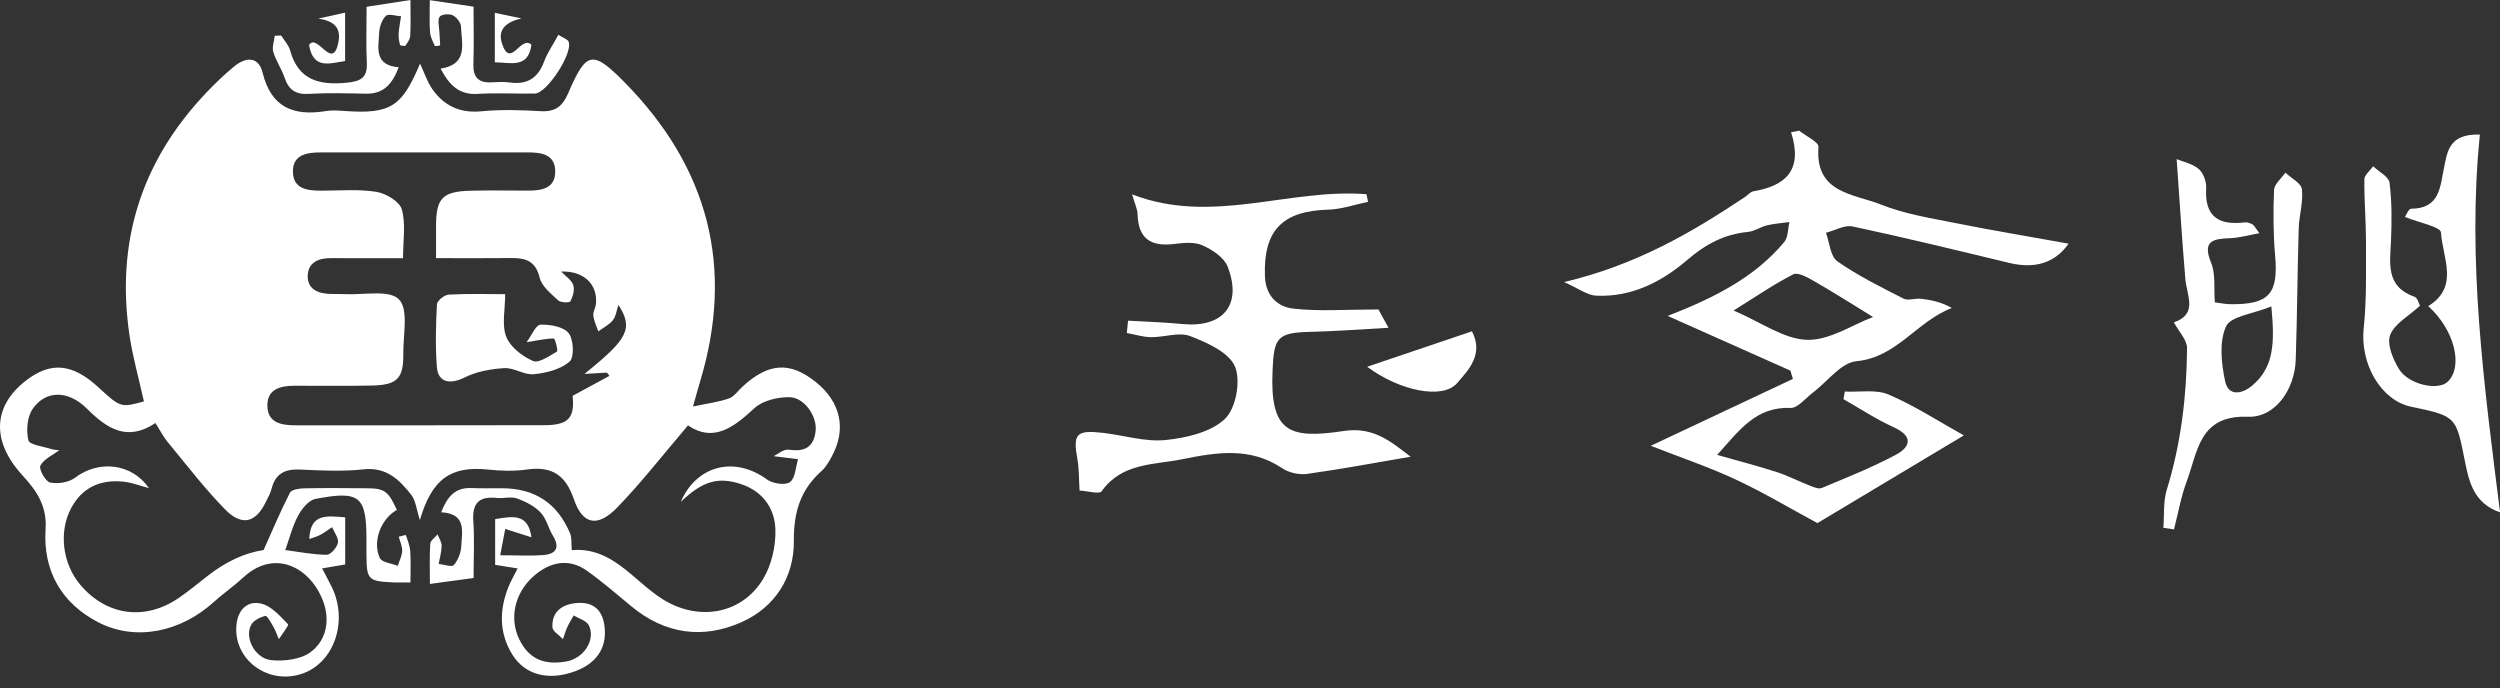
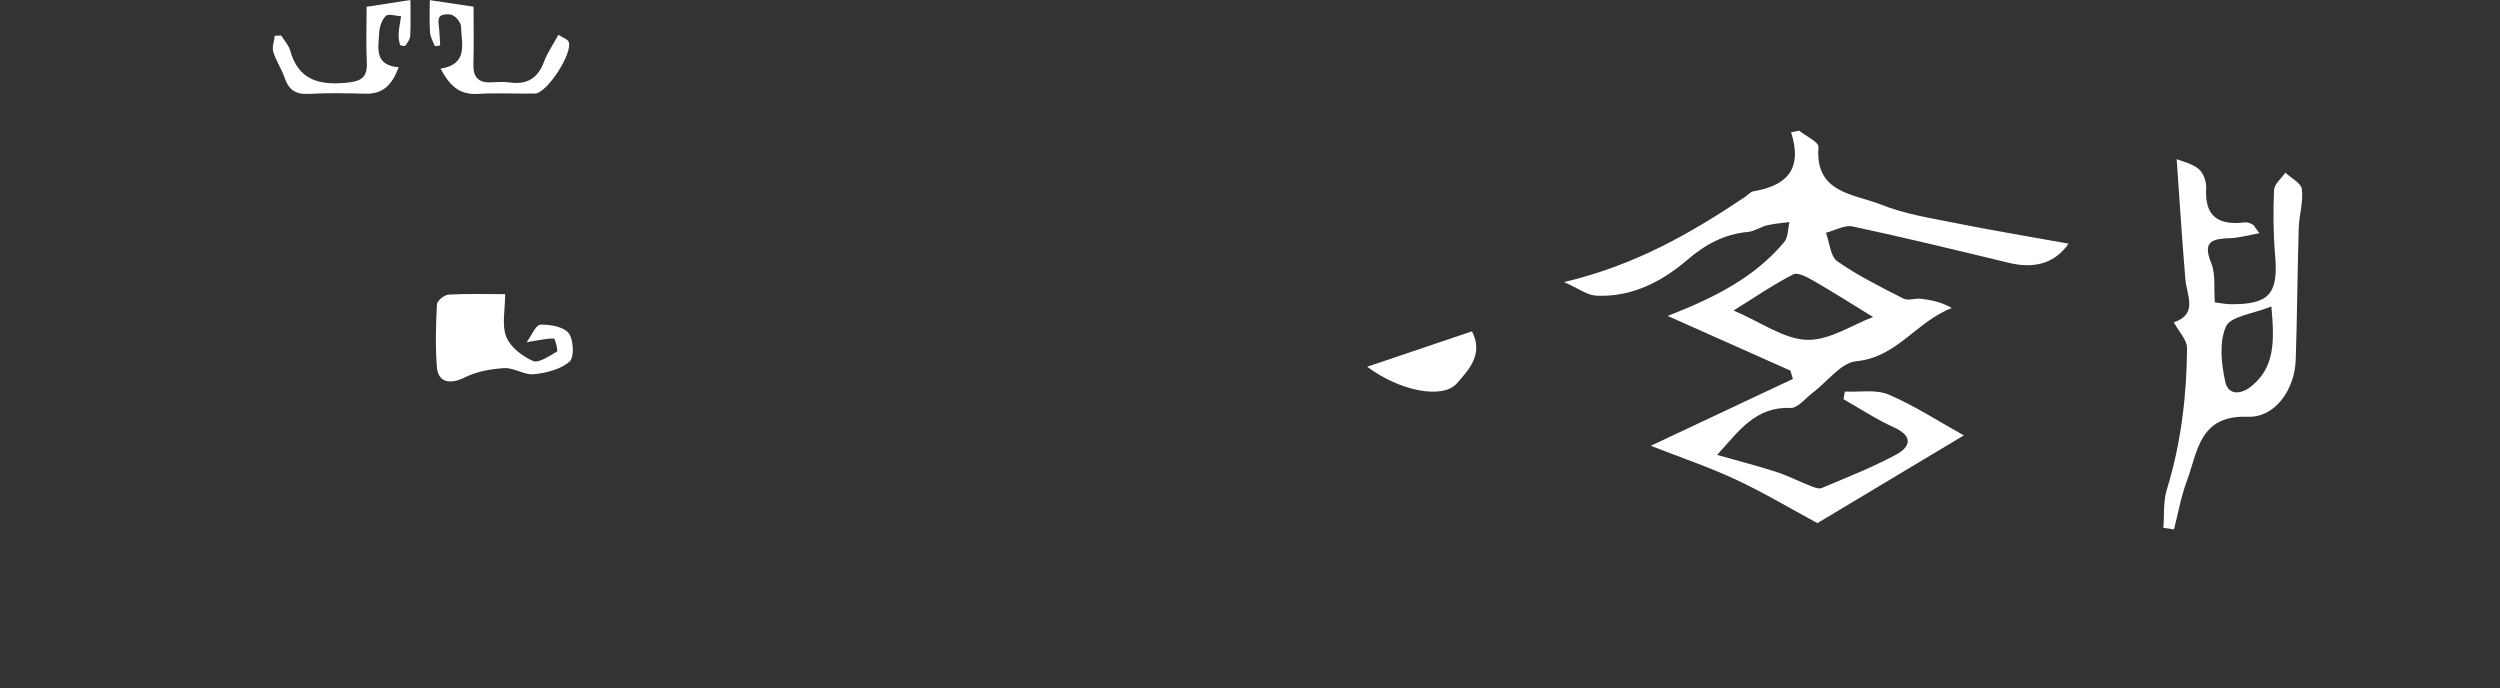
<svg xmlns="http://www.w3.org/2000/svg" width="207" height="57" viewBox="0 0 207 57" fill="none">
  <rect x="0" y="0" width="207" height="57" fill="#333333" stroke="none" />
  <path d="M150.475 43.31C148.227 42.098 146.023 40.781 143.711 39.7C141.517 38.677 139.204 37.899 136.685 36.912C140.907 34.926 144.679 33.148 148.451 31.374L148.244 30.687C144.936 29.212 141.628 27.737 138.083 26.158C142.055 24.613 145.299 22.943 147.73 20.047C148.065 19.65 148.031 18.946 148.166 18.387C147.55 18.471 146.924 18.512 146.324 18.653C145.779 18.784 145.278 19.151 144.736 19.202C142.769 19.39 141.222 20.222 139.702 21.525C137.592 23.333 135.087 24.623 132.161 24.481C131.417 24.444 130.695 23.879 129.507 23.357C135.483 21.936 140.044 19.273 144.469 16.32C144.713 16.158 144.929 15.882 145.19 15.838C147.821 15.387 149.314 14.118 148.302 10.953C148.522 10.909 148.745 10.862 148.965 10.818C149.527 11.269 150.604 11.764 150.57 12.168C150.259 16.017 153.516 16.047 155.757 16.943C157.677 17.71 159.78 18.047 161.828 18.454C164.967 19.081 168.126 19.606 171.278 20.175C170.151 21.794 168.461 22.276 166.358 21.768C162.048 20.727 157.735 19.677 153.401 18.751C152.734 18.606 151.931 19.084 151.19 19.273C151.488 20.081 151.549 21.229 152.131 21.636C153.844 22.835 155.744 23.771 157.616 24.727C157.992 24.919 158.571 24.683 159.045 24.737C159.892 24.835 160.731 25 161.612 25.502C158.696 26.613 157.071 29.589 153.706 29.909C152.432 30.03 151.305 31.606 150.103 32.512C149.494 32.97 148.85 33.805 148.254 33.778C145.387 33.657 144.019 35.63 142.18 37.667C143.995 38.182 145.566 38.586 147.107 39.084C148.041 39.387 148.925 39.848 149.842 40.205C150.157 40.33 150.577 40.515 150.838 40.407C152.903 39.539 154.999 38.714 156.966 37.66C158.229 36.983 158.419 36.108 156.787 35.37C155.351 34.721 154.02 33.835 152.642 33.054C152.68 32.842 152.714 32.633 152.751 32.421C153.97 32.481 155.327 32.222 156.38 32.67C158.524 33.586 160.504 34.882 162.607 36.05C158.463 38.532 154.376 40.98 150.482 43.313L150.475 43.31ZM143.541 25.71C145.837 26.69 147.706 28.081 149.619 28.138C151.478 28.195 153.381 26.889 155.09 26.249C153.299 25.151 151.776 24.178 150.211 23.279C149.683 22.976 148.871 22.518 148.485 22.714C146.846 23.552 145.319 24.606 143.541 25.71Z" fill="white" />
-   <path d="M93.729 16.091C100.365 18.66 106.73 15.566 113.143 16.081C113.187 16.29 113.231 16.502 113.275 16.71C112.182 16.936 111.095 17.327 109.998 17.357C106.155 17.461 104.604 19.101 104.736 22.865C104.794 24.518 105.782 25.407 107.096 25.556C109.266 25.798 111.484 25.623 114.135 25.623C114.156 25.657 114.45 26.195 114.968 27.141C112.601 27.269 110.584 27.428 108.562 27.475C105.738 27.535 105.481 27.939 105.366 30.707C105.149 35.815 106.747 36.37 111.281 35.684C113.753 35.31 115.195 36.599 116.803 37.815C113.902 38.31 111.074 38.842 108.227 39.239C107.563 39.33 106.71 39.138 106.155 38.764C103.517 36.993 100.717 37.451 97.91 38.02C95.537 38.502 92.892 38.306 91.216 40.677C91.027 40.943 90.042 40.65 89.388 40.616C89.327 39.633 89.354 38.832 89.216 38.061C88.826 35.923 89.1 35.586 91.308 35.838C93.048 36.037 94.809 36.606 96.505 36.434C98.222 36.263 100.253 35.791 101.421 34.687C102.336 33.822 102.752 31.542 102.258 30.357C101.77 29.182 99.949 28.367 98.547 27.828C97.619 27.471 96.394 27.933 95.3 27.919C94.633 27.909 93.966 27.694 93.299 27.572C93.333 27.232 93.37 26.892 93.404 26.552C94.897 26.64 96.394 26.683 97.883 26.828C101.272 27.162 102.881 25.249 101.648 22.077C101.354 21.317 100.372 20.67 99.556 20.31C98.875 20.01 97.961 20.111 97.172 20.205C95.273 20.431 94.25 19.741 94.193 17.761C94.179 17.296 93.949 16.838 93.736 16.094L93.729 16.091Z" fill="white" />
-   <path d="M207.002 42.421C204.828 41.677 204.432 39.875 204.104 38.232C203.352 34.488 203.433 34.471 199.641 33.677C197.112 33.148 195.406 30.094 195.714 27.182C195.968 24.798 195.897 22.377 195.903 19.97C195.903 18.263 195.748 16.556 195.771 14.848C195.775 14.485 196.245 14.128 196.499 13.768C196.973 14.219 197.789 14.63 197.854 15.131C198.053 16.707 198.043 18.32 197.975 19.916C197.898 21.798 197.505 23.727 199.929 24.576C200.18 24.663 200.285 25.162 200.373 25.317C199.452 26.165 198.273 26.795 197.908 27.734C197.617 28.478 198.128 29.721 198.622 30.539C199.414 31.852 201.879 32.377 202.672 31.606C203.975 30.34 203.244 27.317 201.057 25.347C203.664 23.744 202.235 21.327 202.113 19.242C202.086 18.785 200.274 18.431 199.13 17.966C199.221 17.838 199.431 17.283 199.645 17.283C202.015 17.266 202.035 15.502 202.367 13.882C202.634 12.576 202.777 11.05 205.333 11.145C204.273 21.586 205.678 31.872 207.005 42.421H207.002Z" fill="white" />
  <path d="M180 26.687C182.008 26.007 181.067 24.478 180.948 23.111C180.681 19.966 180.484 16.818 180.227 13.175C180.758 13.397 181.537 13.552 182.062 14C182.448 14.33 182.702 15.057 182.671 15.589C182.529 17.973 183.745 18.677 185.898 18.411C186.094 18.387 186.321 18.488 186.511 18.582C186.623 18.64 186.687 18.795 187.076 19.31C186.135 19.478 185.4 19.694 184.662 19.721C183.257 19.771 182.326 19.926 183.081 21.761C183.467 22.7 183.298 23.865 183.389 25.037C183.843 25.091 184.263 25.182 184.683 25.189C187.896 25.219 188.658 24.323 188.38 21.155C188.224 19.354 188.214 17.532 188.292 15.727C188.312 15.239 188.901 14.774 189.23 14.296C189.711 14.751 190.54 15.165 190.598 15.67C190.723 16.721 190.367 17.815 190.334 18.896C190.225 22.529 190.208 26.162 190.086 29.795C190.005 32.256 188.377 34.593 186.128 34.508C182.065 34.353 181.977 37.424 181.056 39.872C180.579 41.145 180.349 42.512 180.007 43.835C179.712 43.791 179.421 43.744 179.126 43.7C179.211 42.646 179.106 41.532 179.411 40.545C180.589 36.721 181.056 32.798 181.087 28.828C181.094 28.151 180.413 27.468 179.997 26.69L180 26.687ZM188.068 25.374C186.545 25.993 184.693 26.185 184.314 27.027C183.735 28.32 183.924 30.118 184.249 31.599C184.51 32.798 185.61 32.667 186.494 31.916C188.329 30.357 188.343 28.303 188.068 25.37V25.374Z" fill="white" />
  <path d="M121.875 27.431C122.898 29.367 121.513 30.714 120.65 31.721C119.454 33.111 115.865 32.357 113.201 30.367C116.16 29.367 118.886 28.444 121.875 27.434V27.431Z" fill="white" />
-   <path d="M56.383 41.512C57.717 38.508 60.839 37.754 63.497 39.694C63.971 40.04 65.013 40.205 65.406 39.922C65.857 39.596 65.874 38.68 66.08 38.02C65.427 37.939 64.773 37.859 64.055 37.771C64.387 37.62 64.892 37.165 65.315 37.232C66.656 37.438 67.394 37.003 67.536 35.657C67.661 34.465 66.595 32.896 65.356 32.886C64.384 32.879 63.155 33.162 62.477 33.788C60.737 35.404 59.071 36.653 56.965 35.226C54.917 37.626 53.133 39.926 51.121 42.007C49.489 43.694 48.24 43.455 47.516 41.333C46.832 39.333 45.701 38.586 43.639 38.875C42.589 39.023 41.489 38.997 40.429 38.882C37.334 38.552 35.753 39.657 34.768 43.061C34.487 42.205 34.433 41.451 34.04 40.956C33.065 39.717 31.988 38.653 30.099 38.862C28.372 39.05 26.601 38.963 24.858 38.879C23.598 38.818 22.799 39.212 22.487 40.471C22.396 40.845 22.186 41.192 22.017 41.545C21.197 43.269 20.043 43.603 18.661 42.202C16.938 40.451 15.441 38.478 13.87 36.583C13.522 36.162 13.271 35.66 12.872 35.027C10.529 36.586 8.873 35.505 7.2 33.838C5.626 32.273 3.754 32.31 2.694 33.875C2.243 34.542 2.162 35.653 2.352 36.461C2.44 36.832 3.581 36.966 4.255 37.182C4.505 37.263 4.786 37.259 4.912 37.276C4.373 37.68 3.645 37.997 3.344 38.549C3.195 38.822 3.76 39.869 4.14 39.95C4.783 40.087 5.69 39.95 6.205 39.562C8.182 38.057 10.918 38.36 12.333 40.417C11.612 40.229 10.931 39.956 10.234 39.882C8.324 39.684 6.801 40.347 5.876 42.101C4.851 44.05 5.176 46.667 6.635 48.404C8.802 50.976 11.985 51.428 14.778 49.525C15.614 48.956 16.393 48.306 17.192 47.684C18.718 46.492 20.263 45.778 21.827 45.542C22.586 43.852 23.239 42.293 24.008 40.795C24.14 40.539 24.776 40.441 25.183 40.434C26.93 40.397 28.68 40.417 30.431 40.428C31.839 40.438 32.167 40.687 32.858 42.219C31.551 42.96 30.81 44.822 31.45 46.205C31.619 46.569 32.422 46.643 32.933 46.852C33.065 46.444 33.285 46.04 33.302 45.626C33.319 45.236 33.119 44.835 33.017 44.441C33.224 44.391 33.603 44.283 33.606 44.3C33.755 44.744 33.938 45.199 33.969 45.66C34.023 46.485 33.986 47.313 33.986 48.226C33.393 48.226 33.004 48.239 32.614 48.226C30.464 48.131 30.353 48.013 30.343 45.892C30.343 45.498 30.343 45.108 30.343 44.714C30.343 41.081 29.808 40.603 26.117 41.31C25.558 41.417 24.983 42.135 24.678 42.707C24.207 43.589 23.96 44.593 23.622 45.545C24.766 45.694 25.91 45.926 27.055 45.936C27.377 45.936 27.901 45.337 27.979 44.943C28.054 44.559 27.678 44.084 27.498 43.65C27.167 43.869 26.852 44.108 26.503 44.296C26.242 44.438 25.944 44.508 25.609 44.63C25.687 42.465 27.109 42.724 28.582 42.835V46.737C28.084 46.822 27.505 46.922 26.672 47.064C26.977 47.653 27.228 48.114 27.461 48.586C28.853 51.411 27.681 54.872 25.02 55.781C22.135 56.768 19.213 54.525 19.593 51.62C19.755 50.384 20.581 49.697 21.682 49.993C22.511 50.215 23.205 51.03 23.849 51.687C23.933 51.774 23.358 52.495 23.09 52.926C22.941 52.579 22.819 52.219 22.633 51.892C22.44 51.556 22.115 50.963 21.973 50.997C21.539 51.101 21.011 51.364 20.805 51.724C20.215 52.764 21.096 54.522 22.464 54.66C23.537 54.768 24.905 54.599 25.721 53.993C26.997 53.044 27.339 51.431 26.787 49.872C25.772 47.013 22.772 45.38 20.155 47.805C19.372 48.529 18.485 49.135 17.693 49.852C14.954 52.333 11.24 53.124 8.145 51.529C5.084 49.953 3.55 47.256 3.774 43.808C3.896 41.916 3.056 40.66 1.871 39.37C-0.739 36.529 -0.59 33.636 2.145 31.515C4.207 29.919 6.002 30.087 8.162 32.081C9.973 33.754 10.011 33.764 11.917 33.236C11.514 31.418 10.996 29.603 10.722 27.758C9.581 20.067 11.683 13.36 17.06 7.697C17.795 6.923 18.567 6.175 19.393 5.498C20.351 4.714 21.407 4.64 21.746 6.027C22.453 8.902 24.309 9.633 26.98 9.195C27.475 9.114 27.996 9.151 28.501 9.189C32.404 9.465 33.278 8.808 34.781 5.266C35.123 5.993 35.364 6.764 35.807 7.394C36.776 8.771 38.093 9.387 39.867 9.215C41.489 9.057 43.141 9.111 44.77 9.205C45.982 9.276 46.581 8.805 47.048 7.714C48.535 4.249 49.053 4.114 51.707 6.808C58.651 13.852 60.846 22.131 57.951 31.646C57.809 32.118 57.68 32.596 57.382 33.66C58.611 33.397 59.525 33.286 60.368 32.986C60.808 32.828 61.123 32.333 61.499 31.993C63.646 30.04 65.396 29.926 67.516 31.606C69.635 33.286 70.123 35.576 68.829 37.875C68.609 38.263 68.382 38.68 68.054 38.97C66.293 40.532 65.708 42.387 65.731 44.785C65.758 47.758 64.201 50.259 61.421 51.505C58.198 52.95 55.046 52.508 52.259 50.188C51.05 49.182 49.855 48.151 48.575 47.242C47.14 46.226 45.548 46.468 44.13 47.754C42.603 49.141 42.152 51.219 43.002 52.95C43.784 54.539 45.03 55.114 46.926 54.761C48.345 54.495 49.337 52.98 48.758 51.781C48.572 51.394 47.935 51.226 47.502 50.956C47.319 51.289 47.113 51.613 46.957 51.96C46.815 52.269 46.727 52.599 46.615 52.919C46.31 52.593 45.758 52.279 45.741 51.939C45.68 50.747 46.415 50.098 47.57 49.95C48.883 49.781 49.787 50.289 50.021 51.646C50.343 53.512 49.486 54.889 47.631 55.576C45.433 56.391 43.473 55.902 42.416 54.192C41.303 52.384 41.34 50.468 42.122 48.545C42.305 48.094 42.555 47.673 42.86 47.067C42.163 46.956 41.634 46.869 40.998 46.768V42.983C42.416 42.754 43.73 42.468 44.004 44.488C43.249 44.246 42.542 44.02 41.831 43.795C41.712 44.421 41.594 45.047 41.418 45.976C42.792 45.976 43.903 46.047 45.003 45.956C46.032 45.872 46.391 45.343 45.782 44.357C45.399 43.737 45.244 42.943 44.763 42.438C44.255 41.906 43.517 41.525 42.809 41.273C42.308 41.094 41.688 41.289 41.13 41.229C39.654 41.071 39.088 41.67 39.19 43.155C39.295 44.653 39.213 46.168 39.213 47.859C38.022 48.02 36.938 48.168 35.597 48.35C35.597 47.111 35.553 46.061 35.628 45.02C35.645 44.751 36.021 44.505 36.234 44.249C36.352 44.562 36.569 44.875 36.566 45.188C36.562 45.69 36.41 46.192 36.322 46.694C36.755 46.737 37.409 46.976 37.575 46.788C37.923 46.391 38.164 45.778 38.191 45.242C38.252 44.017 38.651 42.529 36.529 42.417C37.033 41.138 37.669 40.357 39.02 40.411C39.867 40.444 40.713 40.428 41.56 40.428C44.282 40.428 46.163 41.675 47.204 44.168C47.353 44.529 47.292 44.973 47.343 45.552C50.654 45.269 52.384 48.01 54.775 49.556C57.72 51.465 61.364 50.929 63.172 47.963C63.883 46.798 64.242 45.226 64.204 43.855C64.157 42.114 63.178 40.68 61.34 40.077C59.461 39.461 58.178 39.832 56.393 41.529L56.383 41.512ZM36.105 21.374C36.105 20.333 36.105 19.508 36.105 18.683C36.112 16.401 36.644 15.848 38.99 15.791C40.568 15.754 42.149 15.781 43.727 15.784C44.892 15.784 46.005 15.586 45.972 14.141C45.941 12.811 44.871 12.62 43.778 12.62C38.025 12.62 32.273 12.62 26.52 12.62C25.355 12.62 24.218 12.835 24.255 14.249C24.292 15.667 25.474 15.788 26.615 15.788C28.138 15.788 29.686 15.646 31.172 15.886C31.961 16.013 33.095 16.694 33.271 17.343C33.61 18.569 33.37 19.953 33.37 21.377C31.189 21.377 29.276 21.387 27.363 21.374C26.317 21.367 25.494 21.781 25.477 22.849C25.46 23.953 26.347 24.313 27.353 24.34C27.749 24.35 28.142 24.33 28.538 24.354C30.092 24.438 32.242 23.966 33.034 24.788C33.847 25.633 33.373 27.741 33.393 29.296C33.417 31.33 32.889 31.875 30.827 31.922C28.683 31.97 26.54 31.936 24.397 31.939C23.222 31.939 22.115 32.212 22.139 33.609C22.162 35.01 23.293 35.215 24.455 35.215C31.335 35.212 38.215 35.226 45.095 35.205C47.096 35.199 47.593 34.579 47.414 32.774C48.48 32.195 49.472 31.657 50.465 31.121C50.394 31.03 50.326 30.943 50.255 30.852C49.635 30.889 49.015 30.922 48.392 30.96C51.998 28.061 52.462 27.212 51.206 25.242C51.044 25.721 50.996 26.205 50.739 26.522C50.431 26.902 49.943 27.138 49.537 27.438C49.395 27.007 49.181 26.582 49.127 26.138C49.09 25.825 49.31 25.492 49.344 25.162C49.5 23.539 48.331 22.414 46.466 22.485C46.849 22.892 47.336 23.195 47.468 23.609C47.597 24.003 47.431 24.555 47.228 24.953C47.163 25.077 46.425 25.064 46.222 24.875C45.626 24.32 44.858 23.71 44.685 22.997C44.353 21.626 43.547 21.354 42.352 21.367C40.341 21.39 38.326 21.374 36.112 21.374H36.105Z" fill="white" />
  <path d="M30.349 0.562C31.578 0.374 32.665 0.205 33.986 0C33.986 1.098 34.016 2.03 33.969 2.956C33.955 3.239 33.745 3.529 33.569 3.778C33.525 3.838 33.139 3.778 33.122 3.717C33.041 3.414 32.987 3.091 33.007 2.781C33.038 2.3 33.139 1.825 33.21 1.347C32.777 1.323 32.161 1.111 31.951 1.313C31.616 1.636 31.419 2.232 31.395 2.721C31.338 3.943 30.952 5.401 33.011 5.569C32.486 6.963 31.761 7.791 30.285 7.758C28.711 7.724 27.129 7.68 25.558 7.774C24.471 7.838 23.903 7.428 23.567 6.441C23.317 5.704 22.85 5.037 22.626 4.293C22.508 3.899 22.701 3.407 22.752 2.963C22.927 2.956 23.107 2.946 23.283 2.939C23.537 3.354 23.903 3.734 24.025 4.182C24.702 6.626 26.412 7.067 28.68 6.852C29.869 6.737 30.437 6.444 30.373 5.175C30.299 3.677 30.356 2.172 30.356 0.559L30.349 0.562Z" fill="white" />
  <path d="M46.236 2.882C46.635 3.141 46.98 3.239 47.075 3.444C47.485 4.347 45.288 7.731 44.292 7.747C42.718 7.771 41.137 7.677 39.566 7.774C38.018 7.872 37.212 7.061 36.481 5.683C38.804 5.313 38.215 3.616 38.174 2.212C38.164 1.875 37.805 1.421 37.483 1.263C37.196 1.121 36.556 1.178 36.407 1.384C36.217 1.65 36.356 2.151 36.373 2.552C36.39 2.953 36.44 3.353 36.447 3.758C36.447 3.771 36.021 3.845 36 3.798C35.834 3.428 35.631 3.04 35.604 2.65C35.547 1.832 35.587 1.007 35.587 0.013C36.884 0.205 37.974 0.367 39.21 0.552C39.21 2.192 39.247 3.751 39.197 5.306C39.163 6.38 39.596 6.872 40.679 6.818C41.184 6.795 41.702 6.758 42.196 6.828C43.635 7.034 44.539 6.481 45.044 5.114C45.311 4.391 45.772 3.737 46.232 2.885L46.236 2.882Z" fill="white" />
-   <path d="M26.347 1.539C27.035 1.387 27.718 1.236 28.575 1.047V5.054C27.336 5.229 25.948 5.798 25.589 3.731C26.266 2.66 27.566 6.02 28.03 3.431C28.253 2.189 27.529 1.714 26.351 1.539H26.347Z" fill="white" />
-   <path d="M44.004 3.707C43.733 5.697 42.281 5.172 40.971 5.158V1.064C41.8 1.239 42.488 1.38 43.175 1.525C41.983 1.801 41.15 2.391 41.577 3.643C42.284 5.717 43.121 2.879 44.004 3.704V3.707Z" fill="white" />
  <path d="M41.827 24.36C41.827 25.65 41.536 26.892 41.915 27.879C42.244 28.73 43.243 29.498 44.13 29.889C44.6 30.098 45.491 29.471 46.121 29.104C46.222 29.044 45.965 28.03 45.863 28.03C45.233 28.023 44.604 28.175 43.605 28.333C44.015 27.784 44.363 26.902 44.749 26.885C45.545 26.855 46.666 27.05 47.086 27.589C47.499 28.125 47.563 29.593 47.157 29.943C46.415 30.586 45.237 30.882 44.204 30.986C43.415 31.067 42.562 30.434 41.76 30.481C40.646 30.545 39.461 30.761 38.475 31.252C37.273 31.855 36.271 31.68 36.173 30.387C36.041 28.663 36.088 26.916 36.18 25.188C36.197 24.895 36.803 24.411 37.155 24.394C38.773 24.306 40.402 24.357 41.827 24.357V24.36Z" fill="white" />
</svg>